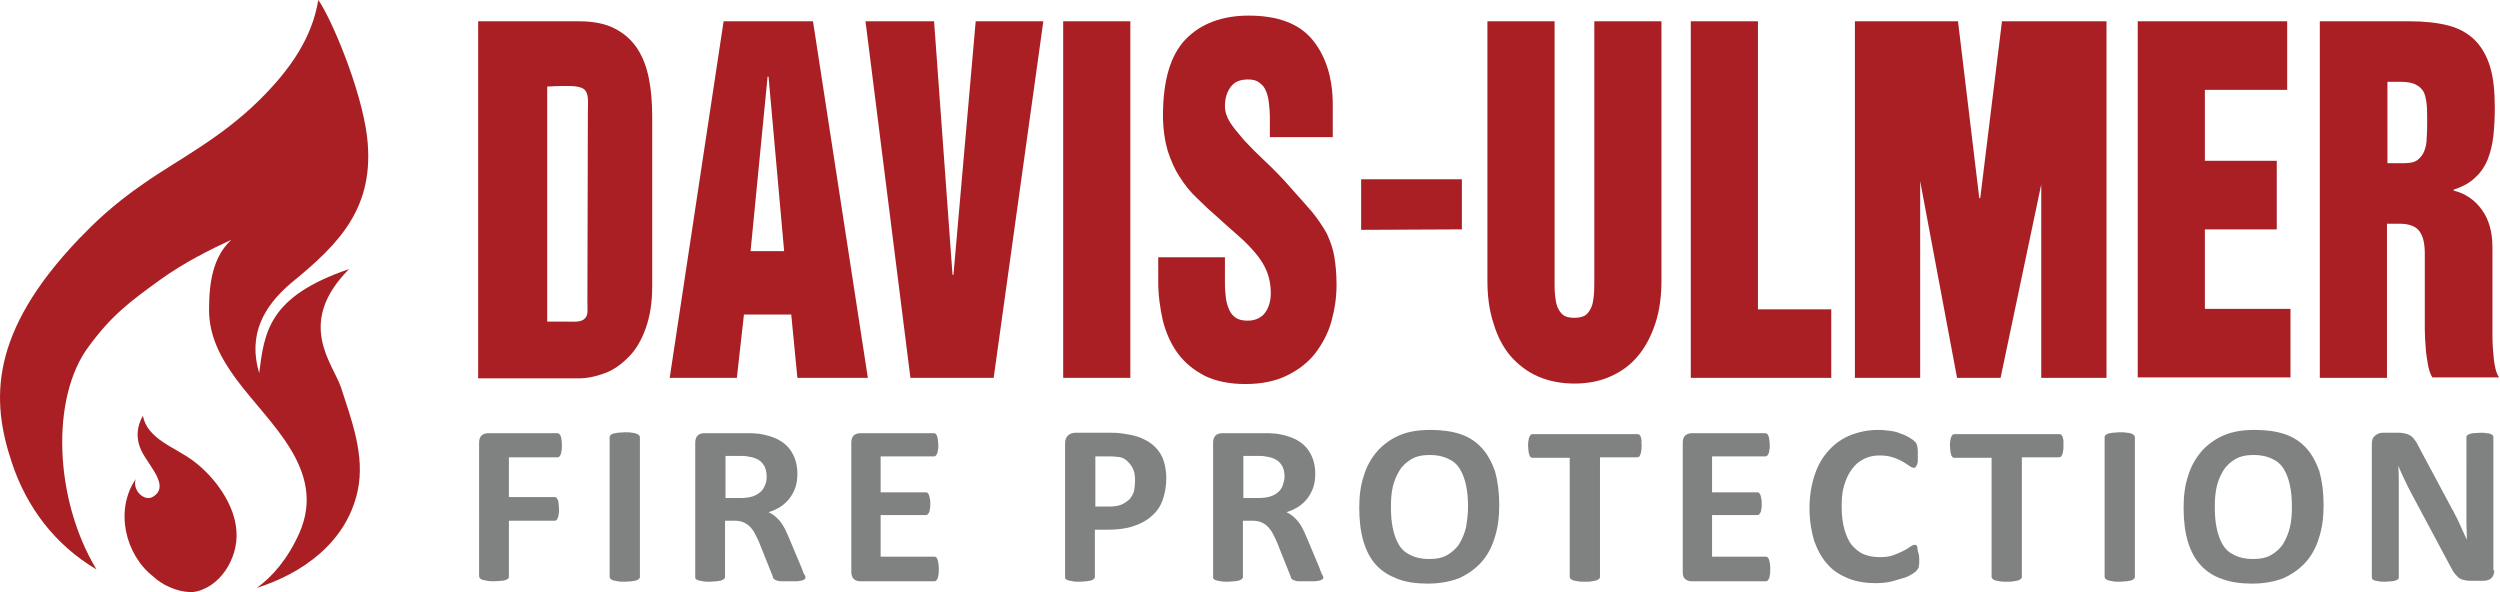
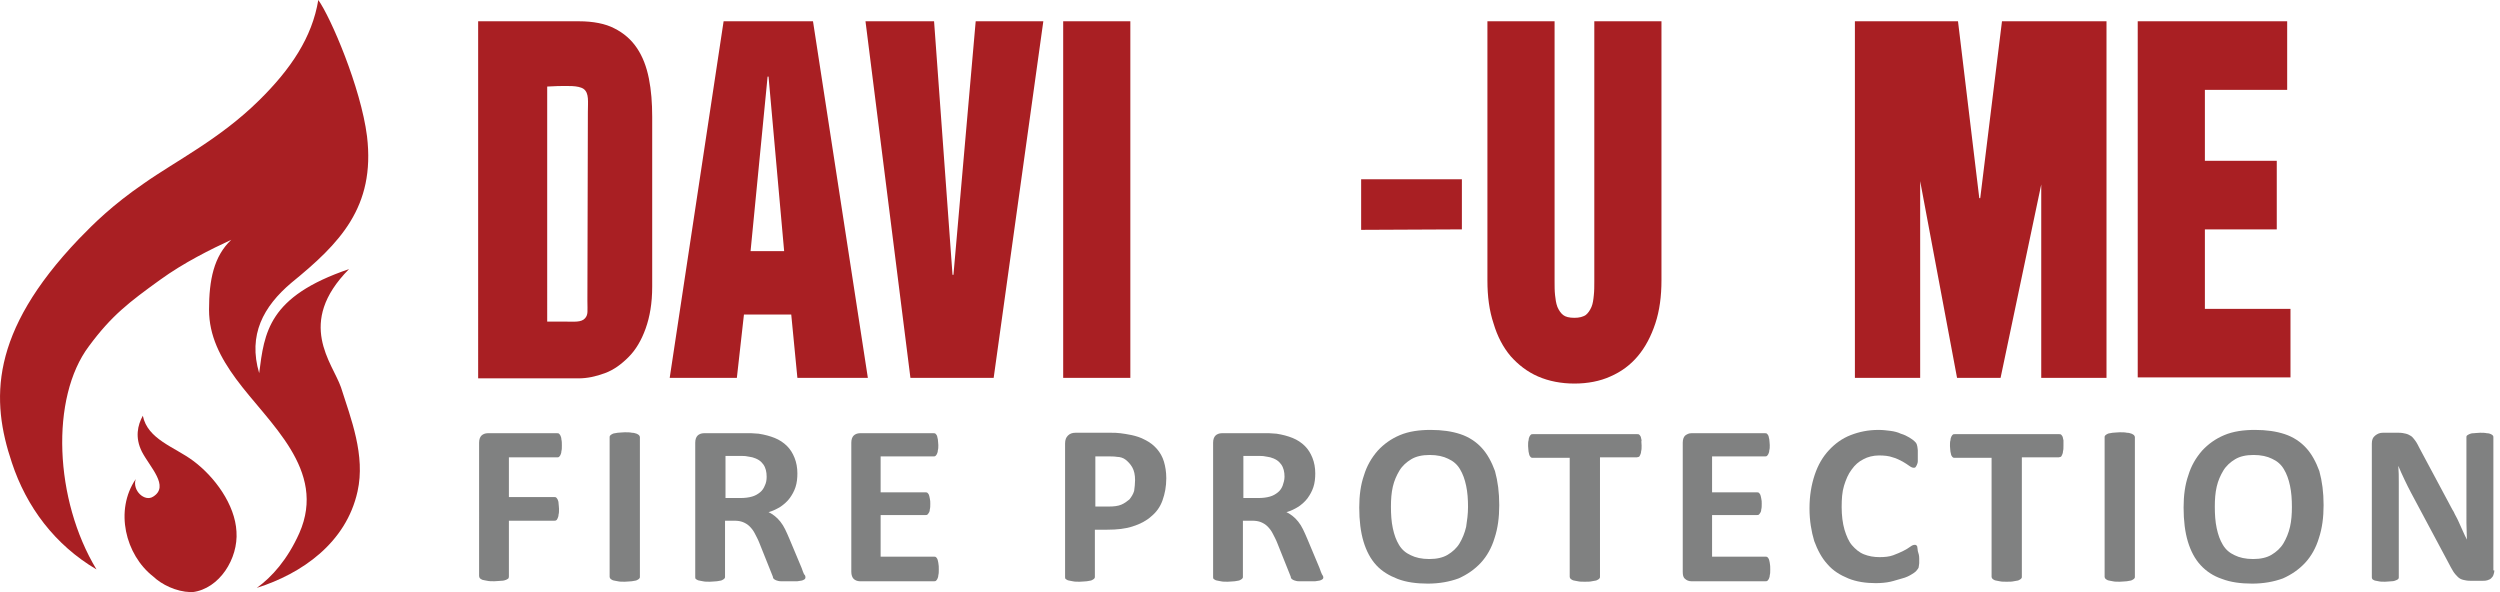
<svg xmlns="http://www.w3.org/2000/svg" version="1.1" preserveAspectRatio="xMinYMin" x="0px" y="0px" viewBox="0 0 528.6 125.2" xml:space="preserve">
  <g>
    <path fill="#808181" d="M118.8,94.2c0,0.5,0,0.9-0.1,1.2c0,0.3-0.1,0.6-0.2,0.8c-0.1,0.2-0.2,0.3-0.3,0.4s-0.2,0.1-0.4,0.1h-10.2   v8.4h9.6c0.1,0,0.3,0,0.4,0.1c0.1,0.1,0.2,0.2,0.3,0.4c0.1,0.2,0.2,0.5,0.2,0.8c0,0.3,0.1,0.7,0.1,1.2c0,0.5,0,0.9-0.1,1.2   c0,0.3-0.1,0.6-0.2,0.8c-0.1,0.2-0.2,0.4-0.3,0.4c-0.1,0.1-0.2,0.1-0.4,0.1h-9.6v11.7c0,0.2,0,0.3-0.1,0.5   c-0.1,0.1-0.3,0.2-0.5,0.3c-0.2,0.1-0.6,0.2-1,0.2c-0.4,0-0.9,0.1-1.5,0.1c-0.6,0-1.1,0-1.5-0.1s-0.7-0.1-1-0.2   c-0.2-0.1-0.4-0.2-0.5-0.3c-0.1-0.1-0.2-0.3-0.2-0.5V93.6c0-0.7,0.2-1.2,0.5-1.5s0.8-0.5,1.3-0.5h14.7c0.1,0,0.3,0,0.4,0.1   c0.1,0.1,0.2,0.2,0.3,0.4c0.1,0.2,0.2,0.5,0.2,0.8C118.8,93.3,118.8,93.7,118.8,94.2z" />
    <path fill="#808181" d="M135.3,122c0,0.2-0.1,0.3-0.2,0.4c-0.1,0.1-0.3,0.2-0.5,0.3c-0.2,0.1-0.6,0.1-1,0.2c-0.4,0-0.9,0.1-1.5,0.1   c-0.6,0-1.1,0-1.5-0.1s-0.7-0.1-1-0.2c-0.2-0.1-0.4-0.2-0.5-0.3c-0.1-0.1-0.2-0.3-0.2-0.4V92.4c0-0.2,0.1-0.3,0.2-0.4   c0.1-0.1,0.3-0.2,0.5-0.3c0.2-0.1,0.6-0.1,1-0.2c0.4,0,0.9-0.1,1.5-0.1c0.6,0,1.1,0,1.5,0.1c0.4,0,0.7,0.1,1,0.2   c0.2,0.1,0.4,0.2,0.5,0.3c0.1,0.1,0.2,0.3,0.2,0.4V122z" />
    <path fill="#808181" d="M170.3,122c0,0.2,0,0.3-0.1,0.4c-0.1,0.1-0.2,0.2-0.5,0.3c-0.2,0.1-0.6,0.1-1.1,0.2c-0.5,0-1.1,0-1.9,0   c-0.7,0-1.2,0-1.6,0s-0.7-0.1-1-0.2c-0.2-0.1-0.4-0.2-0.5-0.3c-0.1-0.1-0.2-0.3-0.2-0.5l-2.8-7c-0.3-0.8-0.7-1.5-1-2.1   c-0.3-0.6-0.7-1.1-1.1-1.5s-0.9-0.7-1.4-0.9c-0.5-0.2-1.1-0.3-1.8-0.3h-2V122c0,0.2-0.1,0.3-0.2,0.4c-0.1,0.1-0.3,0.2-0.5,0.3   c-0.2,0.1-0.6,0.1-1,0.2c-0.4,0-0.9,0.1-1.5,0.1c-0.6,0-1.1,0-1.5-0.1s-0.7-0.1-1-0.2c-0.2-0.1-0.4-0.2-0.5-0.3   c-0.1-0.1-0.1-0.3-0.1-0.4V93.6c0-0.7,0.2-1.2,0.5-1.5s0.8-0.5,1.3-0.5h8.1c0.8,0,1.5,0,2,0s1,0.1,1.5,0.1c1.3,0.2,2.4,0.5,3.4,0.9   c1,0.4,1.9,1,2.6,1.7c0.7,0.7,1.2,1.5,1.6,2.5c0.4,1,0.6,2.1,0.6,3.3c0,1-0.1,2-0.4,2.9c-0.3,0.9-0.7,1.6-1.2,2.3s-1.2,1.3-1.9,1.8   c-0.8,0.5-1.6,0.9-2.6,1.2c0.5,0.2,0.9,0.5,1.3,0.8c0.4,0.3,0.8,0.7,1.2,1.2s0.7,1,1,1.6c0.3,0.6,0.6,1.3,0.9,2l2.6,6.2   c0.2,0.6,0.4,1.1,0.5,1.3C170.3,121.7,170.3,121.9,170.3,122z M162.1,100.8c0-1-0.2-1.9-0.7-2.6s-1.2-1.2-2.3-1.5   c-0.3-0.1-0.7-0.1-1.1-0.2s-1-0.1-1.7-0.1h-2.9v8.9h3.2c0.9,0,1.7-0.1,2.4-0.3s1.2-0.5,1.7-0.9c0.5-0.4,0.8-0.9,1-1.4   C162,102.1,162.1,101.5,162.1,100.8z" />
    <path fill="#808181" d="M198.5,120.4c0,0.5,0,0.9-0.1,1.2c0,0.3-0.1,0.6-0.2,0.8c-0.1,0.2-0.2,0.3-0.3,0.4   c-0.1,0.1-0.3,0.1-0.4,0.1h-15.7c-0.5,0-1-0.2-1.3-0.5s-0.5-0.8-0.5-1.5V93.6c0-0.7,0.2-1.2,0.5-1.5s0.8-0.5,1.3-0.5h15.6   c0.1,0,0.3,0,0.4,0.1c0.1,0.1,0.2,0.2,0.3,0.4c0.1,0.2,0.1,0.5,0.2,0.8c0,0.3,0.1,0.7,0.1,1.2c0,0.5,0,0.8-0.1,1.1   c0,0.3-0.1,0.6-0.2,0.8c-0.1,0.2-0.2,0.3-0.3,0.4c-0.1,0.1-0.2,0.1-0.4,0.1h-11.2v7.6h9.5c0.1,0,0.3,0,0.4,0.1   c0.1,0.1,0.2,0.2,0.3,0.4c0.1,0.2,0.1,0.4,0.2,0.8s0.1,0.7,0.1,1.1c0,0.5,0,0.9-0.1,1.2c0,0.3-0.1,0.6-0.2,0.7   c-0.1,0.2-0.2,0.3-0.3,0.4c-0.1,0.1-0.3,0.1-0.4,0.1h-9.5v8.8h11.3c0.1,0,0.3,0,0.4,0.1c0.1,0.1,0.2,0.2,0.3,0.4   c0.1,0.2,0.1,0.4,0.2,0.8C198.5,119.5,198.5,119.9,198.5,120.4z" />
    <path fill="#808181" d="M246.6,101.1c0,1.8-0.3,3.3-0.8,4.7c-0.5,1.4-1.3,2.5-2.4,3.4c-1,0.9-2.3,1.6-3.9,2.1   c-1.5,0.5-3.3,0.7-5.4,0.7h-2.6v10c0,0.2-0.1,0.3-0.2,0.4c-0.1,0.1-0.3,0.2-0.5,0.3c-0.2,0.1-0.6,0.1-1,0.2c-0.4,0-0.9,0.1-1.5,0.1   c-0.6,0-1.1,0-1.5-0.1s-0.7-0.1-1-0.2c-0.2-0.1-0.4-0.2-0.5-0.3c-0.1-0.1-0.1-0.3-0.1-0.4V93.8c0-0.8,0.2-1.3,0.6-1.7   s0.9-0.6,1.6-0.6h7.4c0.7,0,1.4,0,2.1,0.1c0.7,0.1,1.5,0.2,2.4,0.4c0.9,0.2,1.9,0.5,2.8,1c1,0.5,1.8,1.1,2.5,1.9   c0.7,0.8,1.2,1.7,1.5,2.7S246.6,99.8,246.6,101.1z M240,101.5c0-1.1-0.2-2-0.6-2.7c-0.4-0.7-0.9-1.2-1.4-1.6s-1.2-0.6-1.8-0.6   c-0.6-0.1-1.3-0.1-1.9-0.1h-2.7v10.6h2.9c1,0,1.9-0.1,2.6-0.4c0.7-0.3,1.2-0.7,1.7-1.1c0.4-0.5,0.8-1.1,1-1.8   C239.9,103.1,240,102.3,240,101.5z" />
    <path fill="#808181" d="M279.8,122c0,0.2,0,0.3-0.1,0.4c-0.1,0.1-0.2,0.2-0.5,0.3c-0.2,0.1-0.6,0.1-1.1,0.2c-0.5,0-1.1,0-1.9,0   c-0.7,0-1.2,0-1.6,0s-0.7-0.1-1-0.2c-0.2-0.1-0.4-0.2-0.5-0.3c-0.1-0.1-0.2-0.3-0.2-0.5l-2.8-7c-0.3-0.8-0.7-1.5-1-2.1   c-0.3-0.6-0.7-1.1-1.1-1.5s-0.9-0.7-1.4-0.9c-0.5-0.2-1.1-0.3-1.8-0.3h-2V122c0,0.2-0.1,0.3-0.2,0.4c-0.1,0.1-0.3,0.2-0.5,0.3   c-0.2,0.1-0.6,0.1-1,0.2c-0.4,0-0.9,0.1-1.5,0.1c-0.6,0-1.1,0-1.5-0.1s-0.7-0.1-1-0.2c-0.2-0.1-0.4-0.2-0.5-0.3   c-0.1-0.1-0.1-0.3-0.1-0.4V93.6c0-0.7,0.2-1.2,0.5-1.5s0.8-0.5,1.3-0.5h8.1c0.8,0,1.5,0,2,0s1,0.1,1.5,0.1c1.3,0.2,2.4,0.5,3.4,0.9   c1,0.4,1.9,1,2.6,1.7c0.7,0.7,1.2,1.5,1.6,2.5c0.4,1,0.6,2.1,0.6,3.3c0,1-0.1,2-0.4,2.9c-0.3,0.9-0.7,1.6-1.2,2.3s-1.2,1.3-1.9,1.8   c-0.8,0.5-1.6,0.9-2.6,1.2c0.5,0.2,0.9,0.5,1.3,0.8c0.4,0.3,0.8,0.7,1.2,1.2s0.7,1,1,1.6c0.3,0.6,0.6,1.3,0.9,2l2.6,6.2   c0.2,0.6,0.4,1.1,0.5,1.3C279.7,121.7,279.8,121.9,279.8,122z M271.6,100.8c0-1-0.2-1.9-0.7-2.6s-1.2-1.2-2.3-1.5   c-0.3-0.1-0.7-0.1-1.1-0.2s-1-0.1-1.7-0.1h-2.9v8.9h3.2c0.9,0,1.7-0.1,2.4-0.3s1.2-0.5,1.7-0.9c0.5-0.4,0.8-0.9,1-1.4   C271.4,102.1,271.6,101.5,271.6,100.8z" />
    <path fill="#808181" d="M317,106.8c0,2.6-0.3,4.9-1,7c-0.6,2-1.6,3.8-2.9,5.2c-1.3,1.4-2.9,2.5-4.7,3.3c-1.9,0.7-4.1,1.1-6.5,1.1   c-2.4,0-4.6-0.3-6.4-1s-3.3-1.6-4.5-2.9c-1.2-1.3-2.1-3-2.7-5c-0.6-2-0.9-4.4-0.9-7.2c0-2.5,0.3-4.8,1-6.8c0.6-2,1.6-3.7,2.9-5.2   c1.3-1.4,2.8-2.5,4.7-3.3c1.9-0.8,4.1-1.1,6.5-1.1c2.4,0,4.5,0.3,6.3,0.9c1.8,0.6,3.3,1.6,4.5,2.9c1.2,1.3,2.1,3,2.8,4.9   C316.7,101.8,317,104.1,317,106.8z M310.4,107.2c0-1.6-0.1-3.1-0.4-4.5s-0.7-2.5-1.3-3.5c-0.6-1-1.4-1.7-2.5-2.2   c-1-0.5-2.3-0.8-3.9-0.8c-1.6,0-2.9,0.3-3.9,0.9s-1.9,1.4-2.5,2.4s-1.1,2.1-1.4,3.4s-0.4,2.7-0.4,4.2c0,1.7,0.1,3.2,0.4,4.6   c0.3,1.4,0.7,2.5,1.3,3.5c0.6,1,1.4,1.7,2.5,2.2c1,0.5,2.3,0.8,3.9,0.8c1.6,0,2.9-0.3,3.9-0.9c1-0.6,1.9-1.4,2.5-2.4   c0.6-1,1.1-2.2,1.4-3.5C310.2,110.1,310.4,108.7,310.4,107.2z" />
    <path fill="#808181" d="M347.1,94.2c0,0.5,0,0.9-0.1,1.2c0,0.3-0.1,0.6-0.2,0.8c-0.1,0.2-0.2,0.4-0.3,0.4s-0.3,0.1-0.4,0.1h-7.8   V122c0,0.2-0.1,0.3-0.2,0.4c-0.1,0.1-0.3,0.2-0.5,0.3c-0.2,0.1-0.6,0.1-1,0.2s-0.9,0.1-1.5,0.1c-0.6,0-1.1,0-1.5-0.1   s-0.7-0.1-1-0.2c-0.2-0.1-0.4-0.2-0.5-0.3c-0.1-0.1-0.2-0.3-0.2-0.4V96.8h-7.8c-0.2,0-0.3,0-0.4-0.1c-0.1-0.1-0.2-0.2-0.3-0.4   c-0.1-0.2-0.1-0.5-0.2-0.8c0-0.3-0.1-0.7-0.1-1.2c0-0.5,0-0.9,0.1-1.2c0-0.3,0.1-0.6,0.2-0.8c0.1-0.2,0.2-0.3,0.3-0.4   c0.1-0.1,0.2-0.1,0.4-0.1h22.1c0.1,0,0.3,0,0.4,0.1c0.1,0.1,0.2,0.2,0.3,0.4c0.1,0.2,0.1,0.5,0.2,0.8   C347,93.3,347.1,93.7,347.1,94.2z" />
    <path fill="#808181" d="M374.3,120.4c0,0.5,0,0.9-0.1,1.2c0,0.3-0.1,0.6-0.2,0.8c-0.1,0.2-0.2,0.3-0.3,0.4   c-0.1,0.1-0.3,0.1-0.4,0.1h-15.7c-0.5,0-1-0.2-1.3-0.5c-0.4-0.3-0.5-0.8-0.5-1.5V93.6c0-0.7,0.2-1.2,0.5-1.5   c0.4-0.3,0.8-0.5,1.3-0.5h15.6c0.1,0,0.3,0,0.4,0.1c0.1,0.1,0.2,0.2,0.3,0.4c0.1,0.2,0.1,0.5,0.2,0.8c0,0.3,0.1,0.7,0.1,1.2   c0,0.5,0,0.8-0.1,1.1c0,0.3-0.1,0.6-0.2,0.8c-0.1,0.2-0.2,0.3-0.3,0.4c-0.1,0.1-0.2,0.1-0.4,0.1h-11.2v7.6h9.5c0.1,0,0.3,0,0.4,0.1   c0.1,0.1,0.2,0.2,0.3,0.4c0.1,0.2,0.1,0.4,0.2,0.8s0.1,0.7,0.1,1.1c0,0.5,0,0.9-0.1,1.2c0,0.3-0.1,0.6-0.2,0.7   c-0.1,0.2-0.2,0.3-0.3,0.4c-0.1,0.1-0.3,0.1-0.4,0.1h-9.5v8.8h11.3c0.1,0,0.3,0,0.4,0.1c0.1,0.1,0.2,0.2,0.3,0.4   c0.1,0.2,0.1,0.4,0.2,0.8C374.3,119.5,374.3,119.9,374.3,120.4z" />
    <path fill="#808181" d="M405.8,118.1c0,0.4,0,0.7,0,1c0,0.3-0.1,0.5-0.1,0.7c0,0.2-0.1,0.4-0.2,0.5c-0.1,0.1-0.2,0.3-0.4,0.5   c-0.2,0.2-0.5,0.4-1,0.7c-0.5,0.3-1.1,0.6-1.9,0.8s-1.6,0.5-2.5,0.7c-0.9,0.2-2,0.3-3.1,0.3c-2.1,0-4.1-0.3-5.8-1   c-1.7-0.7-3.2-1.6-4.4-3c-1.2-1.3-2.1-3-2.8-4.9c-0.6-2-1-4.3-1-6.9c0-2.7,0.4-5,1.1-7.1c0.7-2.1,1.7-3.8,3-5.2s2.8-2.5,4.6-3.2   s3.7-1.1,5.9-1.1c0.9,0,1.7,0.1,2.5,0.2c0.8,0.1,1.6,0.3,2.2,0.6c0.7,0.2,1.3,0.5,1.8,0.8c0.5,0.3,0.9,0.6,1.1,0.8   c0.2,0.2,0.4,0.4,0.4,0.5c0.1,0.1,0.1,0.3,0.2,0.6c0,0.2,0.1,0.5,0.1,0.8c0,0.3,0,0.7,0,1.1c0,0.5,0,0.9,0,1.2   c0,0.3-0.1,0.6-0.2,0.8c-0.1,0.2-0.2,0.4-0.3,0.5c-0.1,0.1-0.2,0.1-0.4,0.1c-0.2,0-0.5-0.1-0.9-0.4s-0.9-0.6-1.4-0.9   c-0.6-0.3-1.3-0.7-2.1-0.9c-0.8-0.3-1.8-0.4-2.9-0.4c-1.2,0-2.4,0.3-3.3,0.8c-1,0.5-1.8,1.2-2.5,2.2c-0.7,0.9-1.2,2.1-1.6,3.4   s-0.5,2.8-0.5,4.5c0,1.8,0.2,3.4,0.6,4.8c0.4,1.3,0.9,2.5,1.6,3.3s1.5,1.5,2.5,1.9c1,0.4,2.1,0.6,3.3,0.6c1.1,0,2.1-0.1,2.9-0.4   s1.5-0.6,2.1-0.9c0.6-0.3,1.1-0.6,1.5-0.9s0.7-0.4,0.9-0.4c0.2,0,0.3,0,0.4,0.1c0.1,0.1,0.2,0.2,0.2,0.4s0.1,0.5,0.1,0.8   C405.7,117.1,405.8,117.5,405.8,118.1z" />
    <path fill="#808181" d="M436.3,94.2c0,0.5,0,0.9-0.1,1.2c0,0.3-0.1,0.6-0.2,0.8c-0.1,0.2-0.2,0.4-0.3,0.4s-0.3,0.1-0.4,0.1h-7.8   V122c0,0.2-0.1,0.3-0.2,0.4c-0.1,0.1-0.3,0.2-0.5,0.3c-0.2,0.1-0.6,0.1-1,0.2s-0.9,0.1-1.5,0.1c-0.6,0-1.1,0-1.5-0.1   s-0.7-0.1-1-0.2c-0.2-0.1-0.4-0.2-0.5-0.3c-0.1-0.1-0.2-0.3-0.2-0.4V96.8h-7.8c-0.2,0-0.3,0-0.4-0.1c-0.1-0.1-0.2-0.2-0.3-0.4   c-0.1-0.2-0.1-0.5-0.2-0.8c0-0.3-0.1-0.7-0.1-1.2c0-0.5,0-0.9,0.1-1.2c0-0.3,0.1-0.6,0.2-0.8c0.1-0.2,0.2-0.3,0.3-0.4   c0.1-0.1,0.2-0.1,0.4-0.1h22.1c0.1,0,0.3,0,0.4,0.1c0.1,0.1,0.2,0.2,0.3,0.4c0.1,0.2,0.1,0.5,0.2,0.8   C436.3,93.3,436.3,93.7,436.3,94.2z" />
    <path fill="#808181" d="M451.4,122c0,0.2-0.1,0.3-0.2,0.4c-0.1,0.1-0.3,0.2-0.5,0.3c-0.2,0.1-0.6,0.1-1,0.2c-0.4,0-0.9,0.1-1.5,0.1   c-0.6,0-1.1,0-1.5-0.1s-0.7-0.1-1-0.2c-0.2-0.1-0.4-0.2-0.5-0.3c-0.1-0.1-0.2-0.3-0.2-0.4V92.4c0-0.2,0.1-0.3,0.2-0.4   c0.1-0.1,0.3-0.2,0.5-0.3c0.2-0.1,0.6-0.1,1-0.2c0.4,0,0.9-0.1,1.5-0.1c0.6,0,1.1,0,1.5,0.1c0.4,0,0.7,0.1,1,0.2   c0.2,0.1,0.4,0.2,0.5,0.3c0.1,0.1,0.2,0.3,0.2,0.4V122z" />
    <path fill="#808181" d="M491.3,106.8c0,2.6-0.3,4.9-1,7c-0.6,2-1.6,3.8-2.9,5.2c-1.3,1.4-2.9,2.5-4.7,3.3c-1.9,0.7-4.1,1.1-6.5,1.1   c-2.4,0-4.6-0.3-6.4-1c-1.8-0.6-3.3-1.6-4.5-2.9c-1.2-1.3-2.1-3-2.7-5c-0.6-2-0.9-4.4-0.9-7.2c0-2.5,0.3-4.8,1-6.8   c0.6-2,1.6-3.7,2.9-5.2c1.3-1.4,2.8-2.5,4.7-3.3c1.9-0.8,4.1-1.1,6.5-1.1c2.4,0,4.5,0.3,6.3,0.9c1.8,0.6,3.3,1.6,4.5,2.9   c1.2,1.3,2.1,3,2.8,4.9C491,101.8,491.3,104.1,491.3,106.8z M484.6,107.2c0-1.6-0.1-3.1-0.4-4.5s-0.7-2.5-1.3-3.5   c-0.6-1-1.4-1.7-2.5-2.2c-1-0.5-2.3-0.8-3.9-0.8c-1.6,0-2.9,0.3-3.9,0.9s-1.9,1.4-2.5,2.4s-1.1,2.1-1.4,3.4   c-0.3,1.3-0.4,2.7-0.4,4.2c0,1.7,0.1,3.2,0.4,4.6c0.3,1.4,0.7,2.5,1.3,3.5c0.6,1,1.4,1.7,2.5,2.2c1,0.5,2.3,0.8,3.9,0.8   c1.6,0,2.9-0.3,3.9-0.9c1-0.6,1.9-1.4,2.5-2.4c0.6-1,1.1-2.2,1.4-3.5C484.5,110.1,484.6,108.7,484.6,107.2z" />
-     <path fill="#808181" d="M527.4,120.6c0,0.4-0.1,0.7-0.2,1c-0.1,0.3-0.3,0.5-0.5,0.7s-0.5,0.3-0.8,0.4c-0.3,0.1-0.6,0.1-0.9,0.1   h-2.7c-0.6,0-1.1-0.1-1.5-0.2c-0.4-0.1-0.8-0.3-1.1-0.6c-0.3-0.3-0.7-0.7-1-1.2c-0.3-0.5-0.7-1.2-1.1-2l-7.8-14.6   c-0.5-0.9-0.9-1.8-1.4-2.8c-0.5-1-0.9-2-1.3-2.9h0c0.1,1.2,0.1,2.3,0.1,3.5c0,1.2,0,2.3,0,3.6V122c0,0.2,0,0.3-0.1,0.4   c-0.1,0.1-0.2,0.2-0.5,0.3c-0.2,0.1-0.5,0.2-0.9,0.2s-0.8,0.1-1.4,0.1c-0.6,0-1,0-1.4-0.1s-0.7-0.1-0.9-0.2   c-0.2-0.1-0.4-0.2-0.4-0.3c-0.1-0.1-0.1-0.3-0.1-0.4V93.8c0-0.8,0.2-1.3,0.7-1.7s1-0.6,1.6-0.6h3.4c0.6,0,1.1,0.1,1.5,0.2   c0.4,0.1,0.8,0.3,1.1,0.5c0.3,0.2,0.6,0.6,0.9,1s0.6,1,0.9,1.6l6.1,11.4c0.4,0.7,0.7,1.4,1.1,2c0.3,0.7,0.7,1.3,1,2s0.6,1.3,0.9,2   s0.6,1.3,0.9,1.9h0c0-1.1-0.1-2.3-0.1-3.5s0-2.4,0-3.5V92.5c0-0.2,0-0.3,0.1-0.4s0.3-0.2,0.5-0.3c0.2-0.1,0.5-0.2,0.9-0.2   c0.4,0,0.8-0.1,1.4-0.1c0.5,0,1,0,1.4,0.1c0.4,0,0.7,0.1,0.9,0.2c0.2,0.1,0.3,0.2,0.4,0.3s0.1,0.3,0.1,0.4V120.6z" />
+     <path fill="#808181" d="M527.4,120.6c0,0.4-0.1,0.7-0.2,1c-0.1,0.3-0.3,0.5-0.5,0.7s-0.5,0.3-0.8,0.4c-0.3,0.1-0.6,0.1-0.9,0.1   h-2.7c-0.6,0-1.1-0.1-1.5-0.2c-0.4-0.1-0.8-0.3-1.1-0.6c-0.3-0.3-0.7-0.7-1-1.2c-0.3-0.5-0.7-1.2-1.1-2l-7.8-14.6   c-0.5-0.9-0.9-1.8-1.4-2.8c-0.5-1-0.9-2-1.3-2.9h0c0.1,1.2,0.1,2.3,0.1,3.5c0,1.2,0,2.3,0,3.6V122c0,0.2,0,0.3-0.1,0.4   c-0.1,0.1-0.2,0.2-0.5,0.3c-0.2,0.1-0.5,0.2-0.9,0.2s-0.8,0.1-1.4,0.1c-0.6,0-1,0-1.4-0.1s-0.7-0.1-0.9-0.2   c-0.2-0.1-0.4-0.2-0.4-0.3c-0.1-0.1-0.1-0.3-0.1-0.4V93.8c0-0.8,0.2-1.3,0.7-1.7s1-0.6,1.6-0.6h3.4c0.6,0,1.1,0.1,1.5,0.2   c0.4,0.1,0.8,0.3,1.1,0.5c0.3,0.2,0.6,0.6,0.9,1s0.6,1,0.9,1.6l6.1,11.4c0.4,0.7,0.7,1.4,1.1,2c0.3,0.7,0.7,1.3,1,2s0.6,1.3,0.9,2   s0.6,1.3,0.9,1.9h0c0-1.1-0.1-2.3-0.1-3.5V92.5c0-0.2,0-0.3,0.1-0.4s0.3-0.2,0.5-0.3c0.2-0.1,0.5-0.2,0.9-0.2   c0.4,0,0.8-0.1,1.4-0.1c0.5,0,1,0,1.4,0.1c0.4,0,0.7,0.1,0.9,0.2c0.2,0.1,0.3,0.2,0.4,0.3s0.1,0.3,0.1,0.4V120.6z" />
  </g>
  <g id="DAVIS-ULMER_5_">
    <path fill="#A91F23" d="M101.2,4.5h21.2c3,0,5.6,0.5,7.5,1.5c2,1,3.6,2.4,4.8,4.2c1.2,1.8,2,3.9,2.5,6.4s0.7,5.2,0.7,8.1v35.9   c0,3.5-0.5,6.4-1.4,8.9c-0.9,2.5-2.1,4.5-3.6,6c-1.5,1.5-3.1,2.7-5,3.4c-1.9,0.7-3.7,1.1-5.6,1.1h-21.2V4.5z M115.5,68h4   c1.9,0,3.4,0.2,4.2-0.7c0.7-0.8,0.5-1.5,0.5-3.7l0.1-39.9c0-2.2,0.3-4-0.9-4.9c-1.2-0.8-3.6-0.6-5.5-0.6l-2.2,0.1V68z" />
    <path fill="#A91F23" d="M167.3,66.5h-10l-1.5,13.4h-14.2L153,4.5h18.9l11.6,75.4h-14.9L167.3,66.5z M162.5,16.2h-0.2l-3.6,36.9h7.1   L162.5,16.2z" />
    <path fill="#A91F23" d="M183,4.5h14.5l3.9,53.6h0.2l4.7-53.6h14.3l-10.5,75.4h-17.6L183,4.5z" />
    <path fill="#A91F23" d="M224.8,4.5H239v75.4h-14.2V4.5z" />
-     <path fill="#A91F23" d="M259,54.4v5.6c0,1.1,0.1,2.1,0.2,3c0.1,0.9,0.4,1.8,0.7,2.5c0.3,0.7,0.8,1.3,1.4,1.7   c0.6,0.4,1.4,0.6,2.5,0.6c1.6,0,2.9-0.6,3.7-1.7c0.8-1.1,1.2-2.5,1.2-4.2c0-1.6-0.3-3.1-0.8-4.4c-0.5-1.3-1.3-2.6-2.3-3.8   c-1-1.2-2.2-2.5-3.6-3.7c-1.4-1.2-2.9-2.6-4.6-4.1c-1.5-1.3-2.9-2.6-4.3-4c-1.4-1.3-2.6-2.8-3.6-4.4c-1.1-1.6-1.9-3.5-2.6-5.6   c-0.6-2.1-1-4.6-1-7.5c0-7.4,1.6-12.8,4.8-16.1c3.2-3.3,7.7-5,13.3-5c6.2,0,10.7,1.7,13.5,5.1c2.8,3.4,4.3,8,4.3,13.8v6.8h-13.3   v-4.4c0-0.9-0.1-1.9-0.2-2.8c-0.1-0.9-0.3-1.8-0.6-2.5c-0.3-0.8-0.8-1.4-1.4-1.8c-0.6-0.5-1.4-0.7-2.4-0.7c-1.7,0-2.9,0.5-3.7,1.6   s-1.2,2.4-1.2,4.1c0,1.1,0.4,2.3,1.1,3.4s1.8,2.4,3,3.8c1.3,1.4,2.8,2.9,4.5,4.5c1.7,1.6,3.5,3.4,5.3,5.5c1.8,2,3.4,3.8,4.6,5.2   c1.2,1.5,2.2,3,3,4.4c0.7,1.5,1.3,3.1,1.6,4.8c0.3,1.7,0.5,3.8,0.5,6.2c0,2.6-0.4,5.2-1.1,7.7c-0.7,2.5-1.9,4.7-3.4,6.7   c-1.5,1.9-3.5,3.5-6,4.7c-2.4,1.2-5.4,1.8-8.8,1.8c-3.3,0-6.2-0.6-8.5-1.7c-2.3-1.2-4.2-2.7-5.7-4.7c-1.5-2-2.5-4.3-3.2-6.9   c-0.6-2.6-1-5.4-1-8.3v-5.2H259z" />
    <path fill="#A91F23" d="M287.8,37.9l21.3,0v10.6l-21.3,0.1V37.9z" />
    <path fill="#A91F23" d="M314.5,4.5h14.2v55c0,1,0,2,0.1,2.9c0.1,0.9,0.2,1.7,0.5,2.5c0.3,0.7,0.7,1.3,1.2,1.7s1.3,0.6,2.4,0.6   c1,0,1.8-0.2,2.4-0.6c0.5-0.4,0.9-1,1.2-1.7c0.3-0.7,0.4-1.5,0.5-2.5c0.1-0.9,0.1-1.9,0.1-2.9v-55h14.2v54.8c0,3.3-0.4,6.4-1.3,9.1   c-0.9,2.7-2.1,5-3.7,6.9c-1.6,1.9-3.5,3.3-5.8,4.3c-2.2,1-4.8,1.5-7.6,1.5c-2.8,0-5.4-0.5-7.7-1.5c-2.3-1-4.2-2.5-5.8-4.3   c-1.6-1.9-2.8-4.2-3.6-6.9c-0.9-2.7-1.3-5.7-1.3-9.1V4.5z" />
-     <path fill="#A91F23" d="M357.5,4.5h14.2v60.9h15.5v14.5h-29.7V4.5z" />
    <path fill="#A91F23" d="M392.2,4.5H414l4.5,37.4h0.2l4.6-37.4h22.1v75.4h-13.8V39l0,0L423,79.9h-9.2L406,38.3l0,0v41.6h-13.8V4.5z" />
    <path fill="#A91F23" d="M452,4.5h31.6v14.5h-17.4v15h15.2v14.5h-15.2v16.8h18.1v14.5H452V4.5z" />
-     <path fill="#A91F23" d="M490.7,4.5h18.8c3.1,0,5.9,0.3,8.2,0.9c2.3,0.6,4.2,1.7,5.6,3.1s2.5,3.3,3.2,5.6c0.7,2.3,1,5.2,1,8.6   c0,2.2-0.1,4.2-0.3,6c-0.2,1.8-0.6,3.5-1.2,5c-0.6,1.5-1.5,2.8-2.6,3.8c-1.1,1.1-2.7,2-4.6,2.6v0.2c2.5,0.6,4.5,2,6,4.1   c1.5,2.1,2.2,4.7,2.2,7.9v13.3c0,1.3,0,2.6,0,4c0,1.4,0,2.8,0.1,4.1c0.1,1.3,0.2,2.5,0.4,3.6c0.2,1.1,0.5,1.9,0.9,2.5h-14.1   c-0.4-0.6-0.7-1.5-0.9-2.5c-0.2-1.1-0.4-2.3-0.5-3.6c-0.1-1.3-0.2-2.7-0.2-4.1c0-1.4,0-2.8,0-4V53.6c0-2.2-0.4-3.8-1.2-4.8   c-0.8-1-2.2-1.5-4.2-1.5h-2.6v32.6h-14.2V4.5z M504.9,34.5h3.5c1.2,0,2.2-0.2,2.8-0.7c0.6-0.5,1.1-1.1,1.4-1.9   c0.3-0.8,0.5-1.7,0.5-2.8c0.1-1.1,0.1-2.2,0.1-3.5c0-1.3,0-2.5-0.1-3.5c-0.1-1-0.3-1.9-0.6-2.6c-0.4-0.7-0.9-1.2-1.7-1.6   c-0.7-0.4-1.8-0.6-3.2-0.6h-2.8V34.5z" />
  </g>
  <g>
    <path fill="#A91F23" d="M73.8,56.9c-17.1,5.8-17.9,13.4-19,22c-2.4-8.1,0.9-14.1,6.8-19.1c10.2-8.3,17.8-16,16-31   C76.3,18.5,69.9,3.6,67.3,0C66,7.9,61.5,14.6,54.8,21.2C46.5,29.4,37.2,34,30.4,38.8c-6.7,4.6-10.6,8.5-13.7,11.7   C-2.3,70.4-1.9,84.7,2.5,97.8c3.1,9.4,9.1,17.4,17.9,22.6c-8.9-14.7-9.8-36.3-1.6-47.2c4.8-6.5,8.5-9.3,15-14   c5.1-3.7,10.8-6.5,15.1-8.5c-3.7,3.5-4.7,8.5-4.7,14.8c0,5.5,2.4,10.1,5.7,14.6c6.9,9.4,19.3,19.2,13.4,32.6   c-2.5,5.6-5.8,9.3-9,11.6c9.5-3,18.9-9.5,21.3-20.4c1.7-7.6-1.4-15.4-3.5-22C70.3,76.7,62.5,68.3,73.8,56.9z" />
    <path fill="#A91F23" d="M32.4,121.9c1.8,1.7,4.8,3.2,7.9,3.3l0.4,0c5.7-0.7,9.7-7.1,9.3-12.8c-0.3-5.7-4.6-11.6-9.2-15   c-3.9-2.9-9.6-4.5-10.6-9.5c-1.1,2-1.7,4.6-0.2,7.6c1.7,3.3,5.9,7.3,2.4,9.5c-1.8,1.2-4.5-1.3-3.7-3.7   C24.2,107.9,26.5,117.3,32.4,121.9z" />
  </g>
</svg>